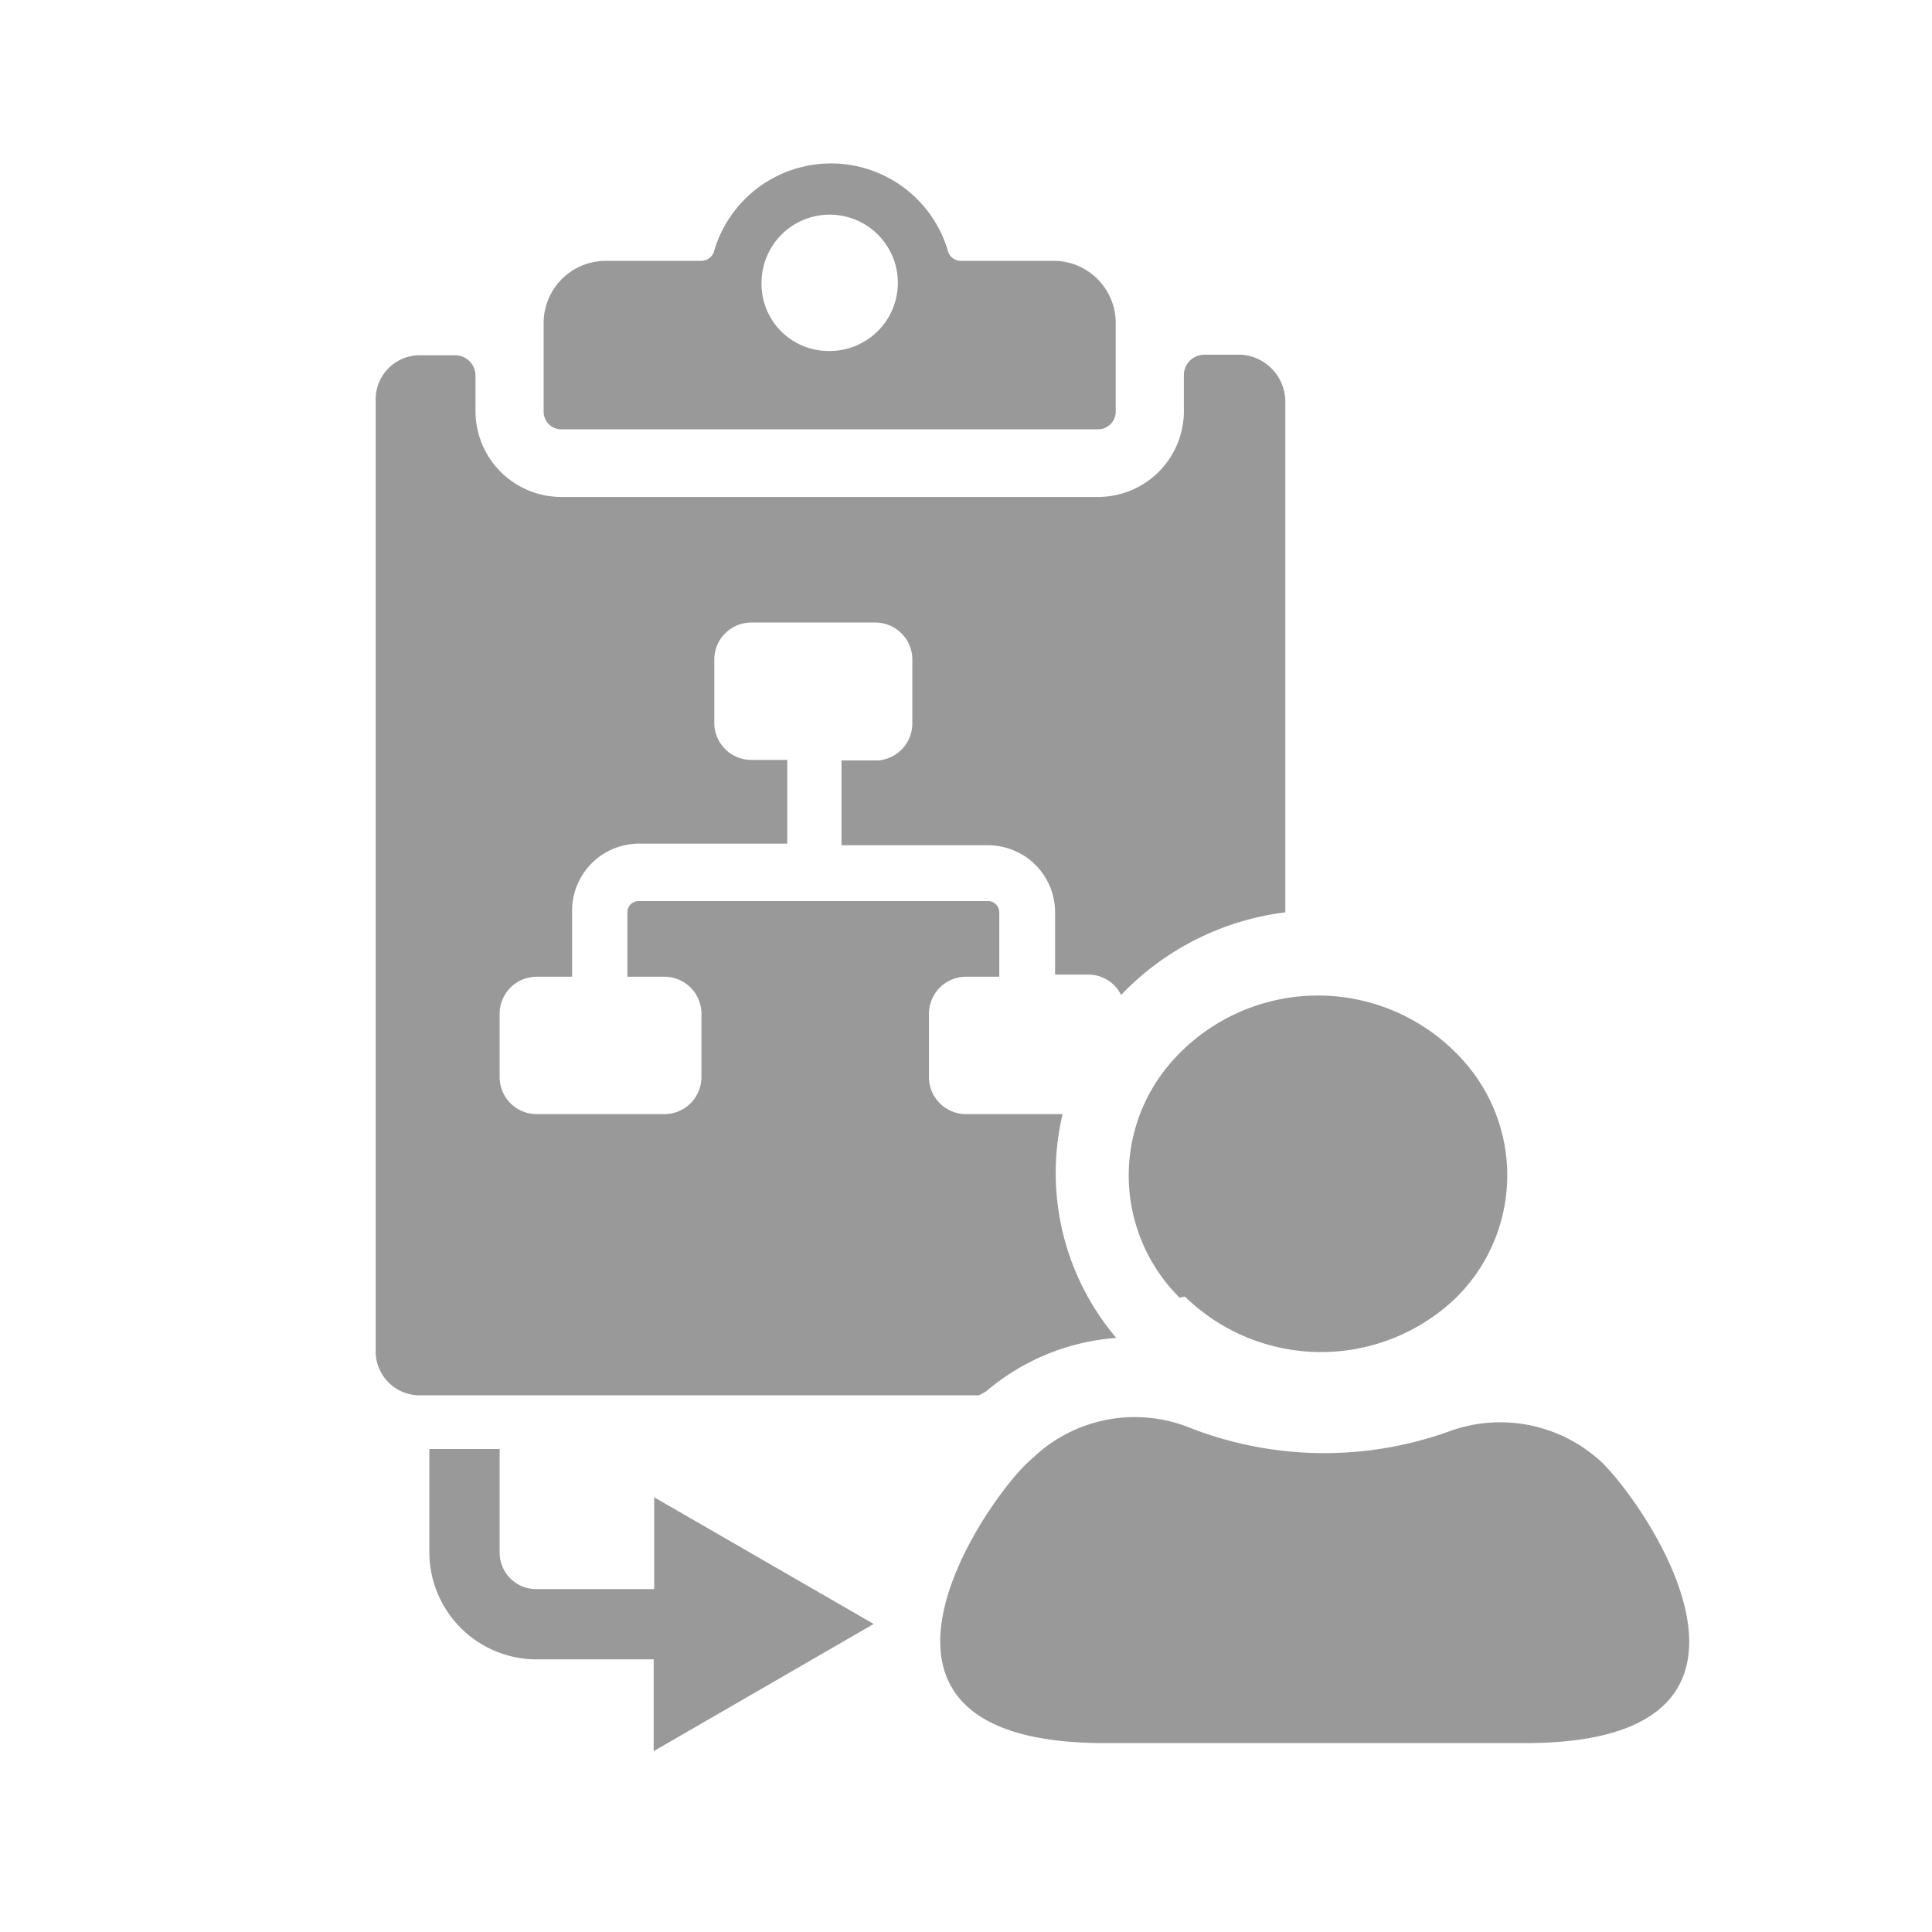
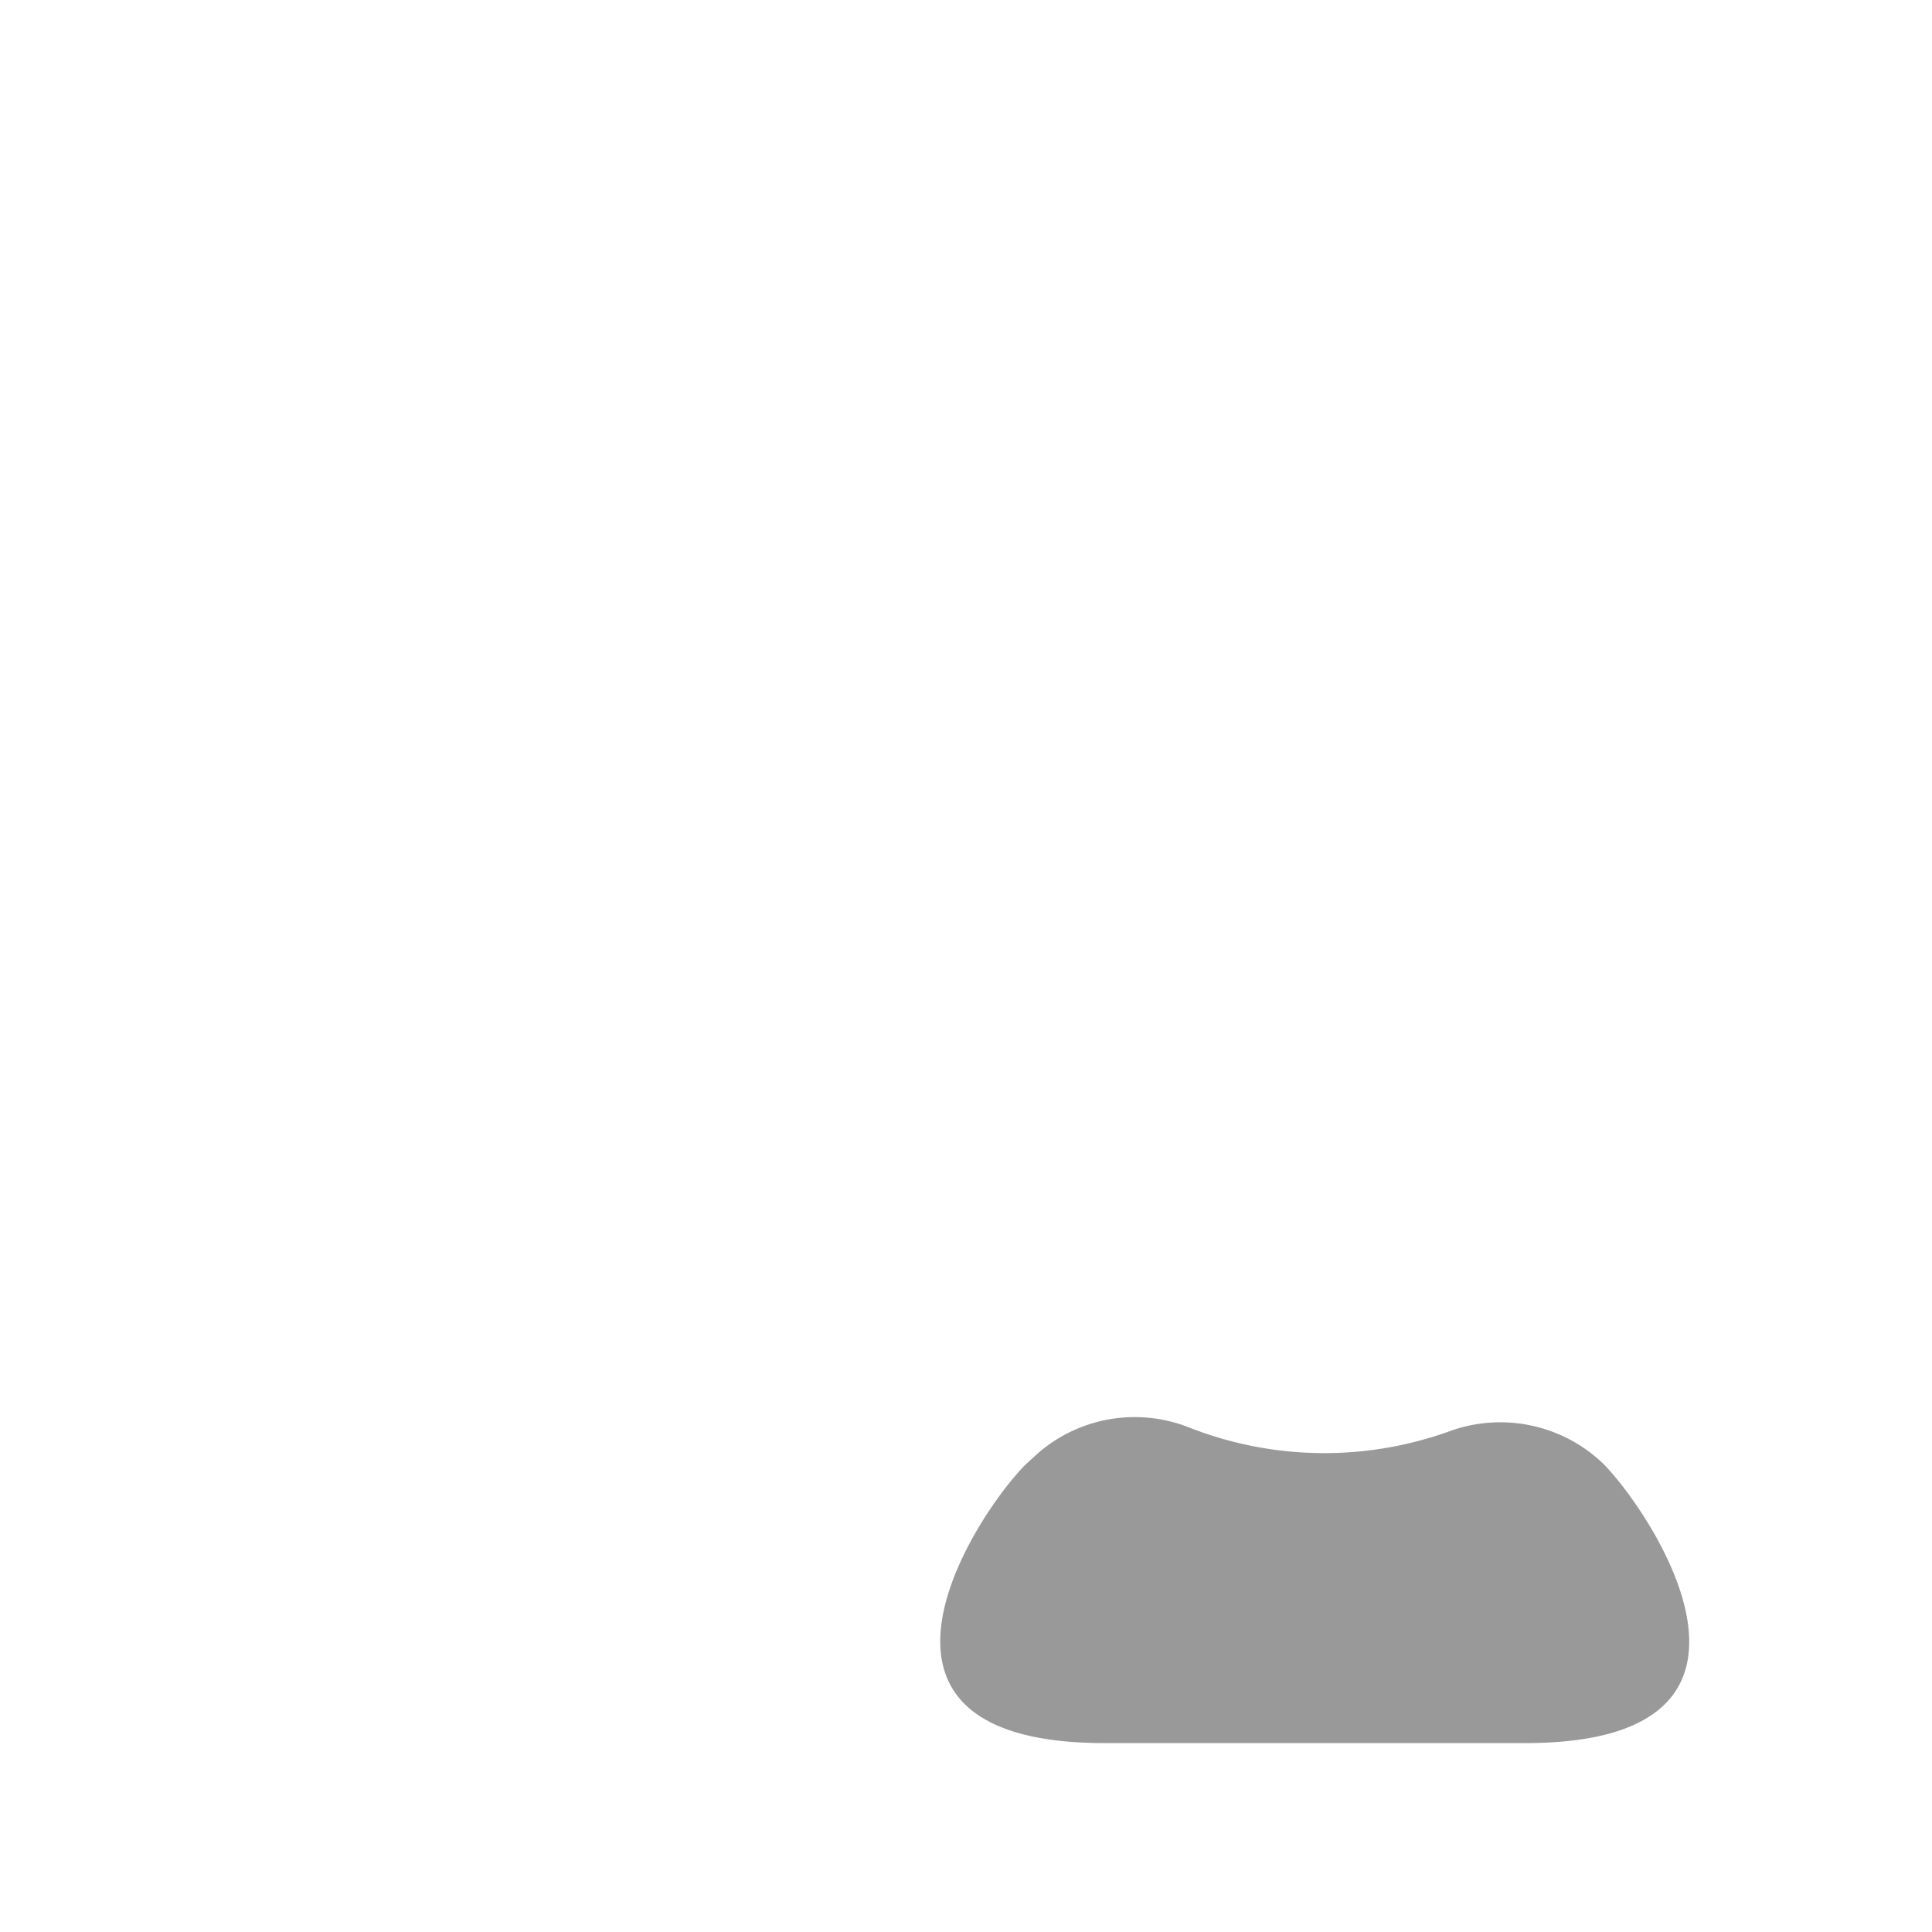
<svg xmlns="http://www.w3.org/2000/svg" viewBox="0 0 36 36">
  <defs>
    <style>.cls-1{fill:#999}.cls-2{fill:#999}.cls-3{fill:#999}</style>
  </defs>
-   <path id="icon-colour-green" class="cls-1" d="M12.18 32.63v-1.71H10a2 2 0 0 1-2-2V27h1.31v1.91a.68.68 0 0 0 .7.7h2.18V27.9l4.09 2.36z" />
-   <path id="icon-colour-skype" class="cls-2" d="M22.08 24.16a3.63 3.63 0 0 0 5 .07 3.2 3.2 0 0 0 .27-4.37 3.63 3.63 0 0 0-5.64.07 3.21 3.21 0 0 0 .27 4.25zm6.33 8.32h-7.83c-5.22 0-2.38-4.29-1.46-5.2l.22-.2a2.75 2.75 0 0 1 2.82-.48 6.88 6.88 0 0 0 4.82.08 2.77 2.77 0 0 1 2.89.59c.92.93 3.77 5.21-1.45 5.21z" />
-   <path id="icon-colour-yellow" class="cls-3" d="M10.46 8h10a.33.33 0 0 0 .33-.33V6a1.16 1.16 0 0 0-1.14-1.14H17.9a.25.25 0 0 1-.23-.16 2.27 2.27 0 0 0-4.37 0 .25.25 0 0 1-.23.16h-1.8A1.16 1.16 0 0 0 10.13 6v1.66a.33.33 0 0 0 .33.34zm5-4a1.27 1.27 0 1 1 0 2.54 1.25 1.25 0 0 1-1.27-1.27A1.27 1.27 0 0 1 15.48 4zm2.78 22H7.82a.82.82 0 0 1-.82-.82V7.44a.82.82 0 0 1 .82-.82h.65a.38.38 0 0 1 .39.38v.66a1.6 1.6 0 0 0 1.6 1.6h10a1.6 1.6 0 0 0 1.6-1.6V7a.38.38 0 0 1 .39-.39h.69a.88.88 0 0 1 .81.9V17a5.1 5.1 0 0 0-3.06 1.54.68.68 0 0 0-.6-.38h-.63V17a1.25 1.25 0 0 0-1.25-1.25h-2.73v-1.58h.67a.69.69 0 0 0 .65-.69v-1.19a.69.69 0 0 0-.69-.69H14a.69.69 0 0 0-.69.69v1.18a.69.69 0 0 0 .69.69h.67v1.56h-2.76A1.25 1.25 0 0 0 10.66 17v1.2H10a.69.69 0 0 0-.69.69v1.18a.69.69 0 0 0 .69.69h2.38a.69.69 0 0 0 .69-.69v-1.18a.69.69 0 0 0-.69-.69h-.69V17a.21.21 0 0 1 .21-.21h6.51a.21.21 0 0 1 .21.21v1.2H18a.69.69 0 0 0-.69.69v1.18a.69.69 0 0 0 .69.69h1.8a4.75 4.75 0 0 0 1 4.17 4.22 4.22 0 0 0-2.43 1z" />
+   <path id="icon-colour-skype" class="cls-2" d="M22.08 24.16zm6.33 8.32h-7.83c-5.22 0-2.38-4.29-1.46-5.2l.22-.2a2.75 2.75 0 0 1 2.82-.48 6.88 6.88 0 0 0 4.82.08 2.77 2.77 0 0 1 2.89.59c.92.93 3.77 5.21-1.45 5.21z" />
</svg>